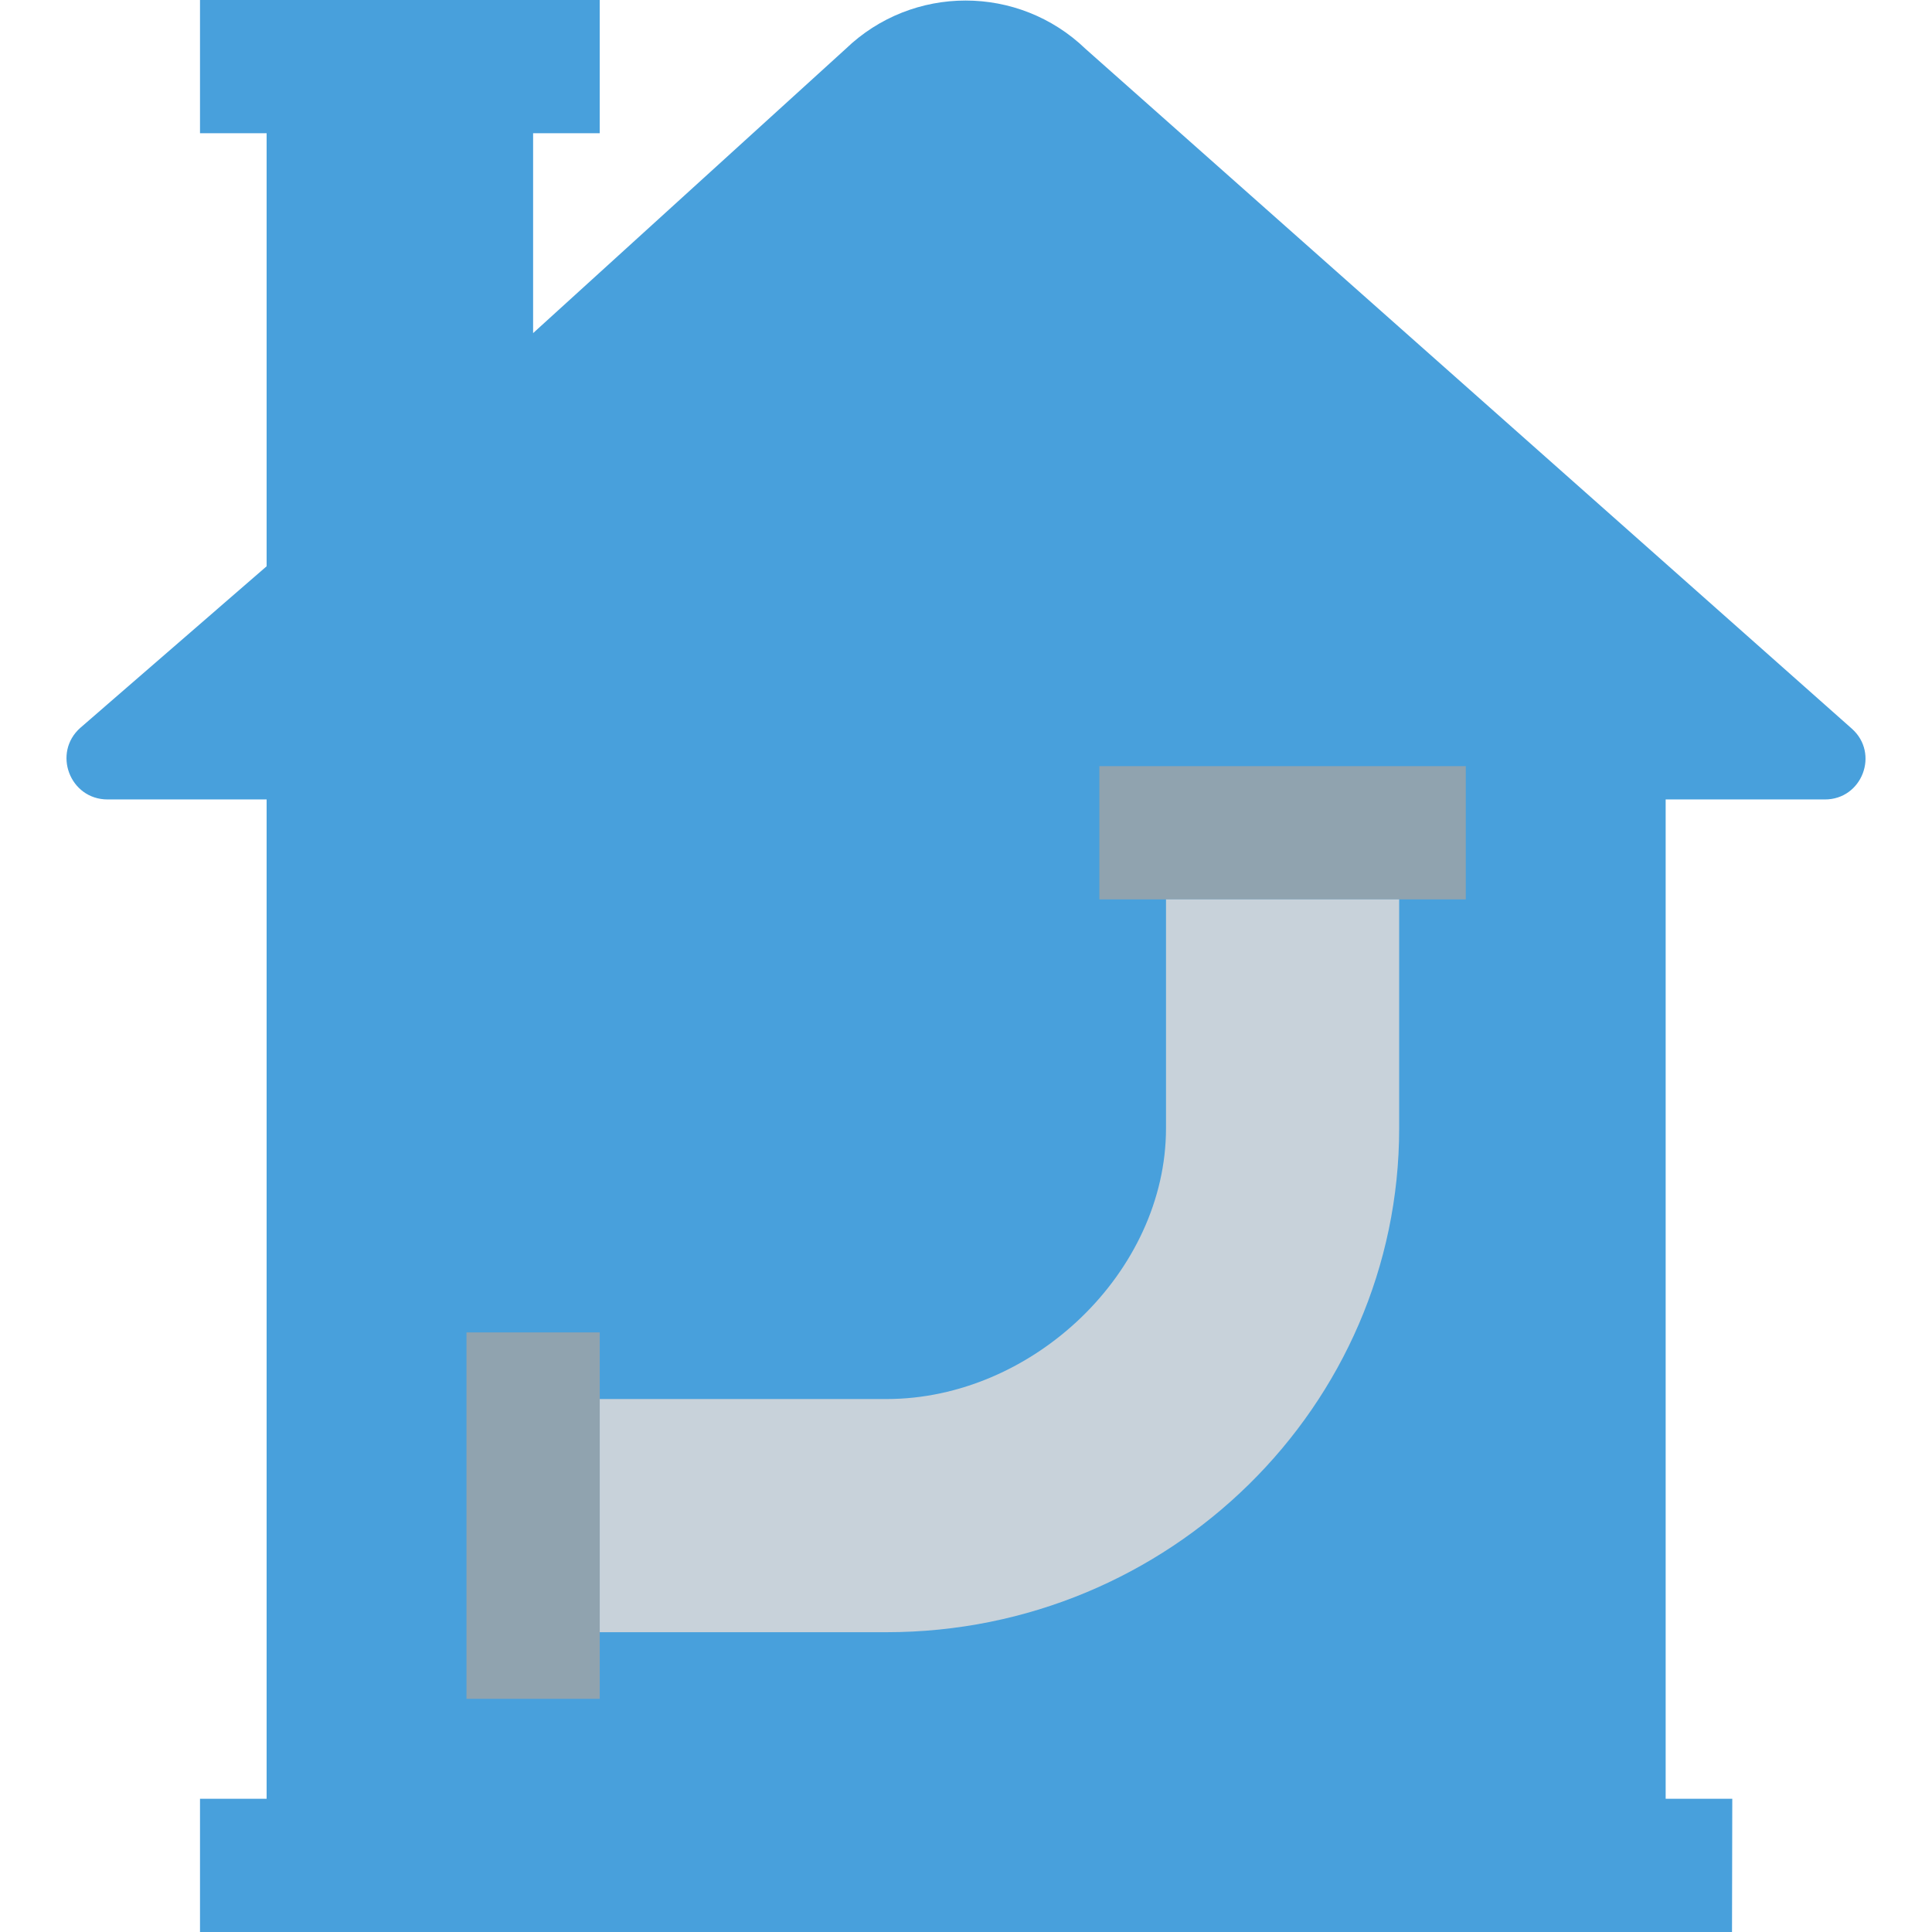
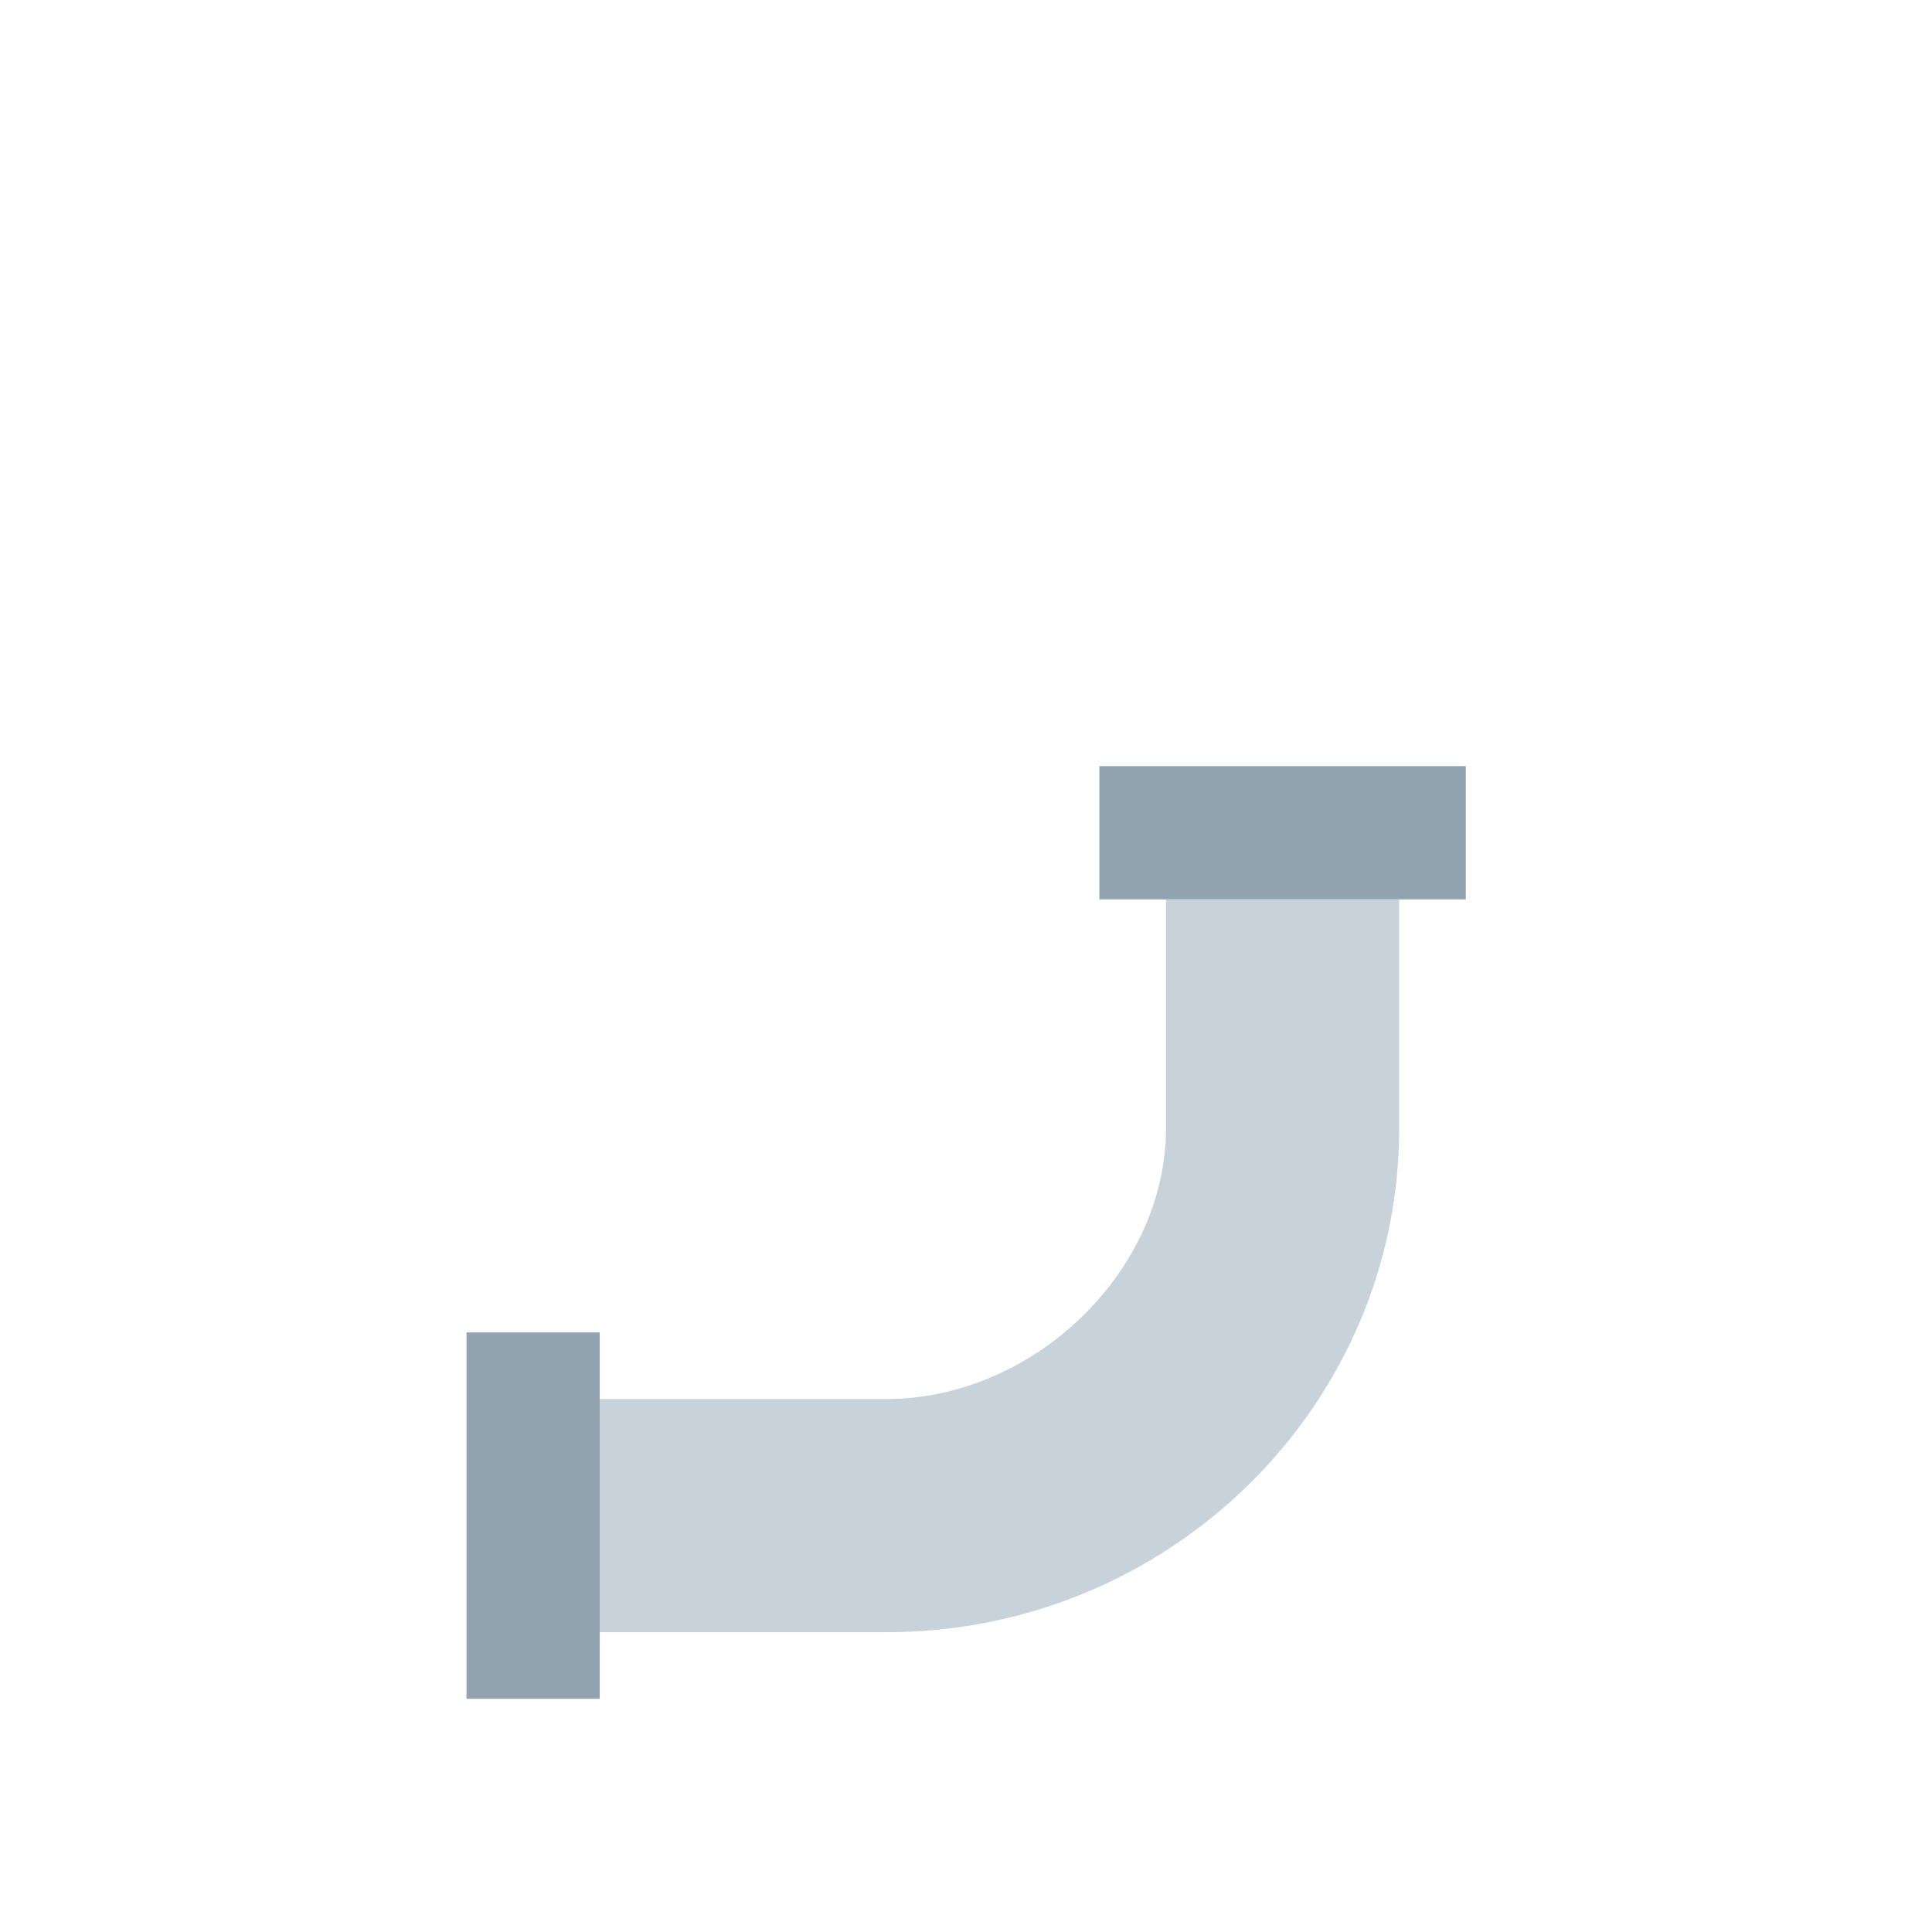
<svg xmlns="http://www.w3.org/2000/svg" height="800px" width="800px" version="1.1" id="Layer_1" viewBox="0 0 512 512" xml:space="preserve">
  <g transform="translate(-1)">
-     <path style="fill:#48A0DC;" d="M142.279,88.276V35.31h17.655V0H54.003v35.31h17.655v114.759l-49.364,42.805   c-7.477,6.63-2.781,18.988,7.212,18.988h42.152V476.69H54.003V512h405.998l0.071-35.31h-17.655V211.862h42.214   c9.869,0,14.504-12.209,7.124-18.759L288.684,12.959c-17.752-17.09-45.833-17.09-63.576,0L142.279,88.276z" />
    <g>
      <polygon style="fill:#90A3AF;" points="124.623,450.207 159.934,450.207 159.934,353.103 124.623,353.103   " />
      <polygon style="fill:#90A3AF;" points="292.347,238.345 389.451,238.345 389.451,203.034 292.347,203.034   " />
    </g>
    <path style="fill:#C8D2DA;" d="M310.003,238.345v60.645c0,38.091-35.302,71.768-74.046,71.768h-76.023v61.793h76.023   c74.902,0,135.839-59.922,135.839-133.561v-60.645H310.003z" />
  </g>
</svg>